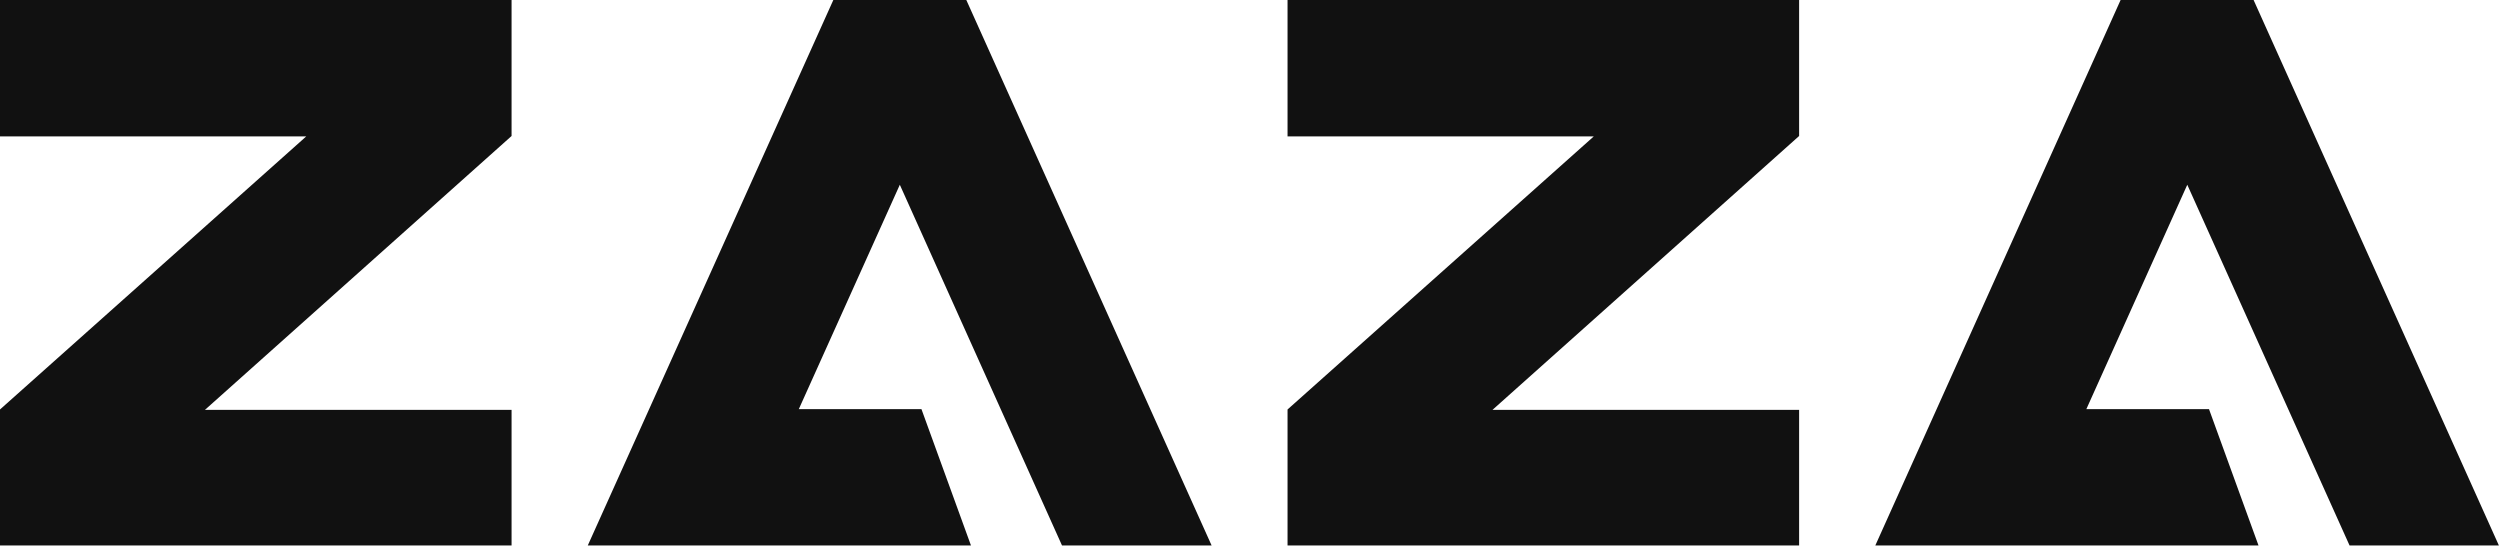
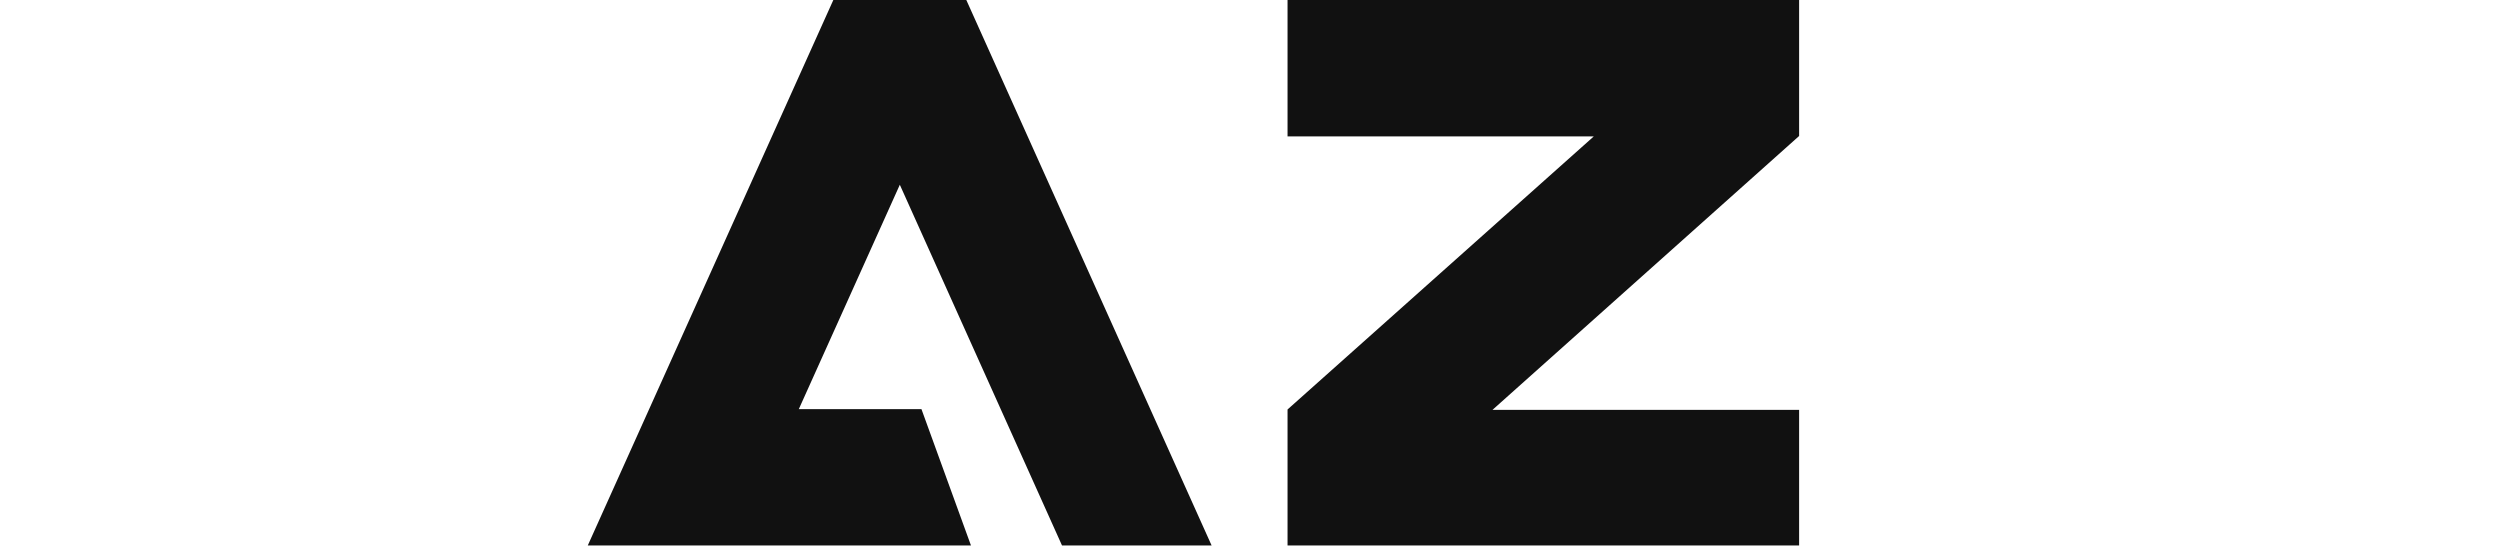
<svg xmlns="http://www.w3.org/2000/svg" width="564px" height="124px" viewBox="0 0 564 124" version="1.1">
  <title>logo-dark</title>
  <g id="Page-1" stroke="none" stroke-width="1" fill="none" fill-rule="evenodd">
    <g id="logo-dark" fill="#111111" fill-rule="nonzero">
-       <polygon id="Path" points="115.41 92.47 115.41 123.06 0 123.06 0 92.38 69.09 30.77 0 30.77 0 0 115.41 0 115.41 30.68 46.23 92.47" />
      <polygon id="Path" points="203 41.68 180.21 92.3 207.88 92.3 219.05 123.06 132.6 123.06 188 0 218 0 273.34 123.06 239.59 123.06" />
      <polygon id="Path" points="405.88 92.47 405.88 123.06 290.47 123.06 290.47 92.38 359.56 30.77 290.47 30.77 290.47 0 405.88 0 405.88 30.68 336.7 92.47" />
-       <polygon id="Path" points="493.45 41.68 470.68 92.3 498.35 92.3 509.52 123.06 423.07 123.06 478.41 0 508.41 0 563.75 123.06 530.06 123.06" />
    </g>
  </g>
</svg>